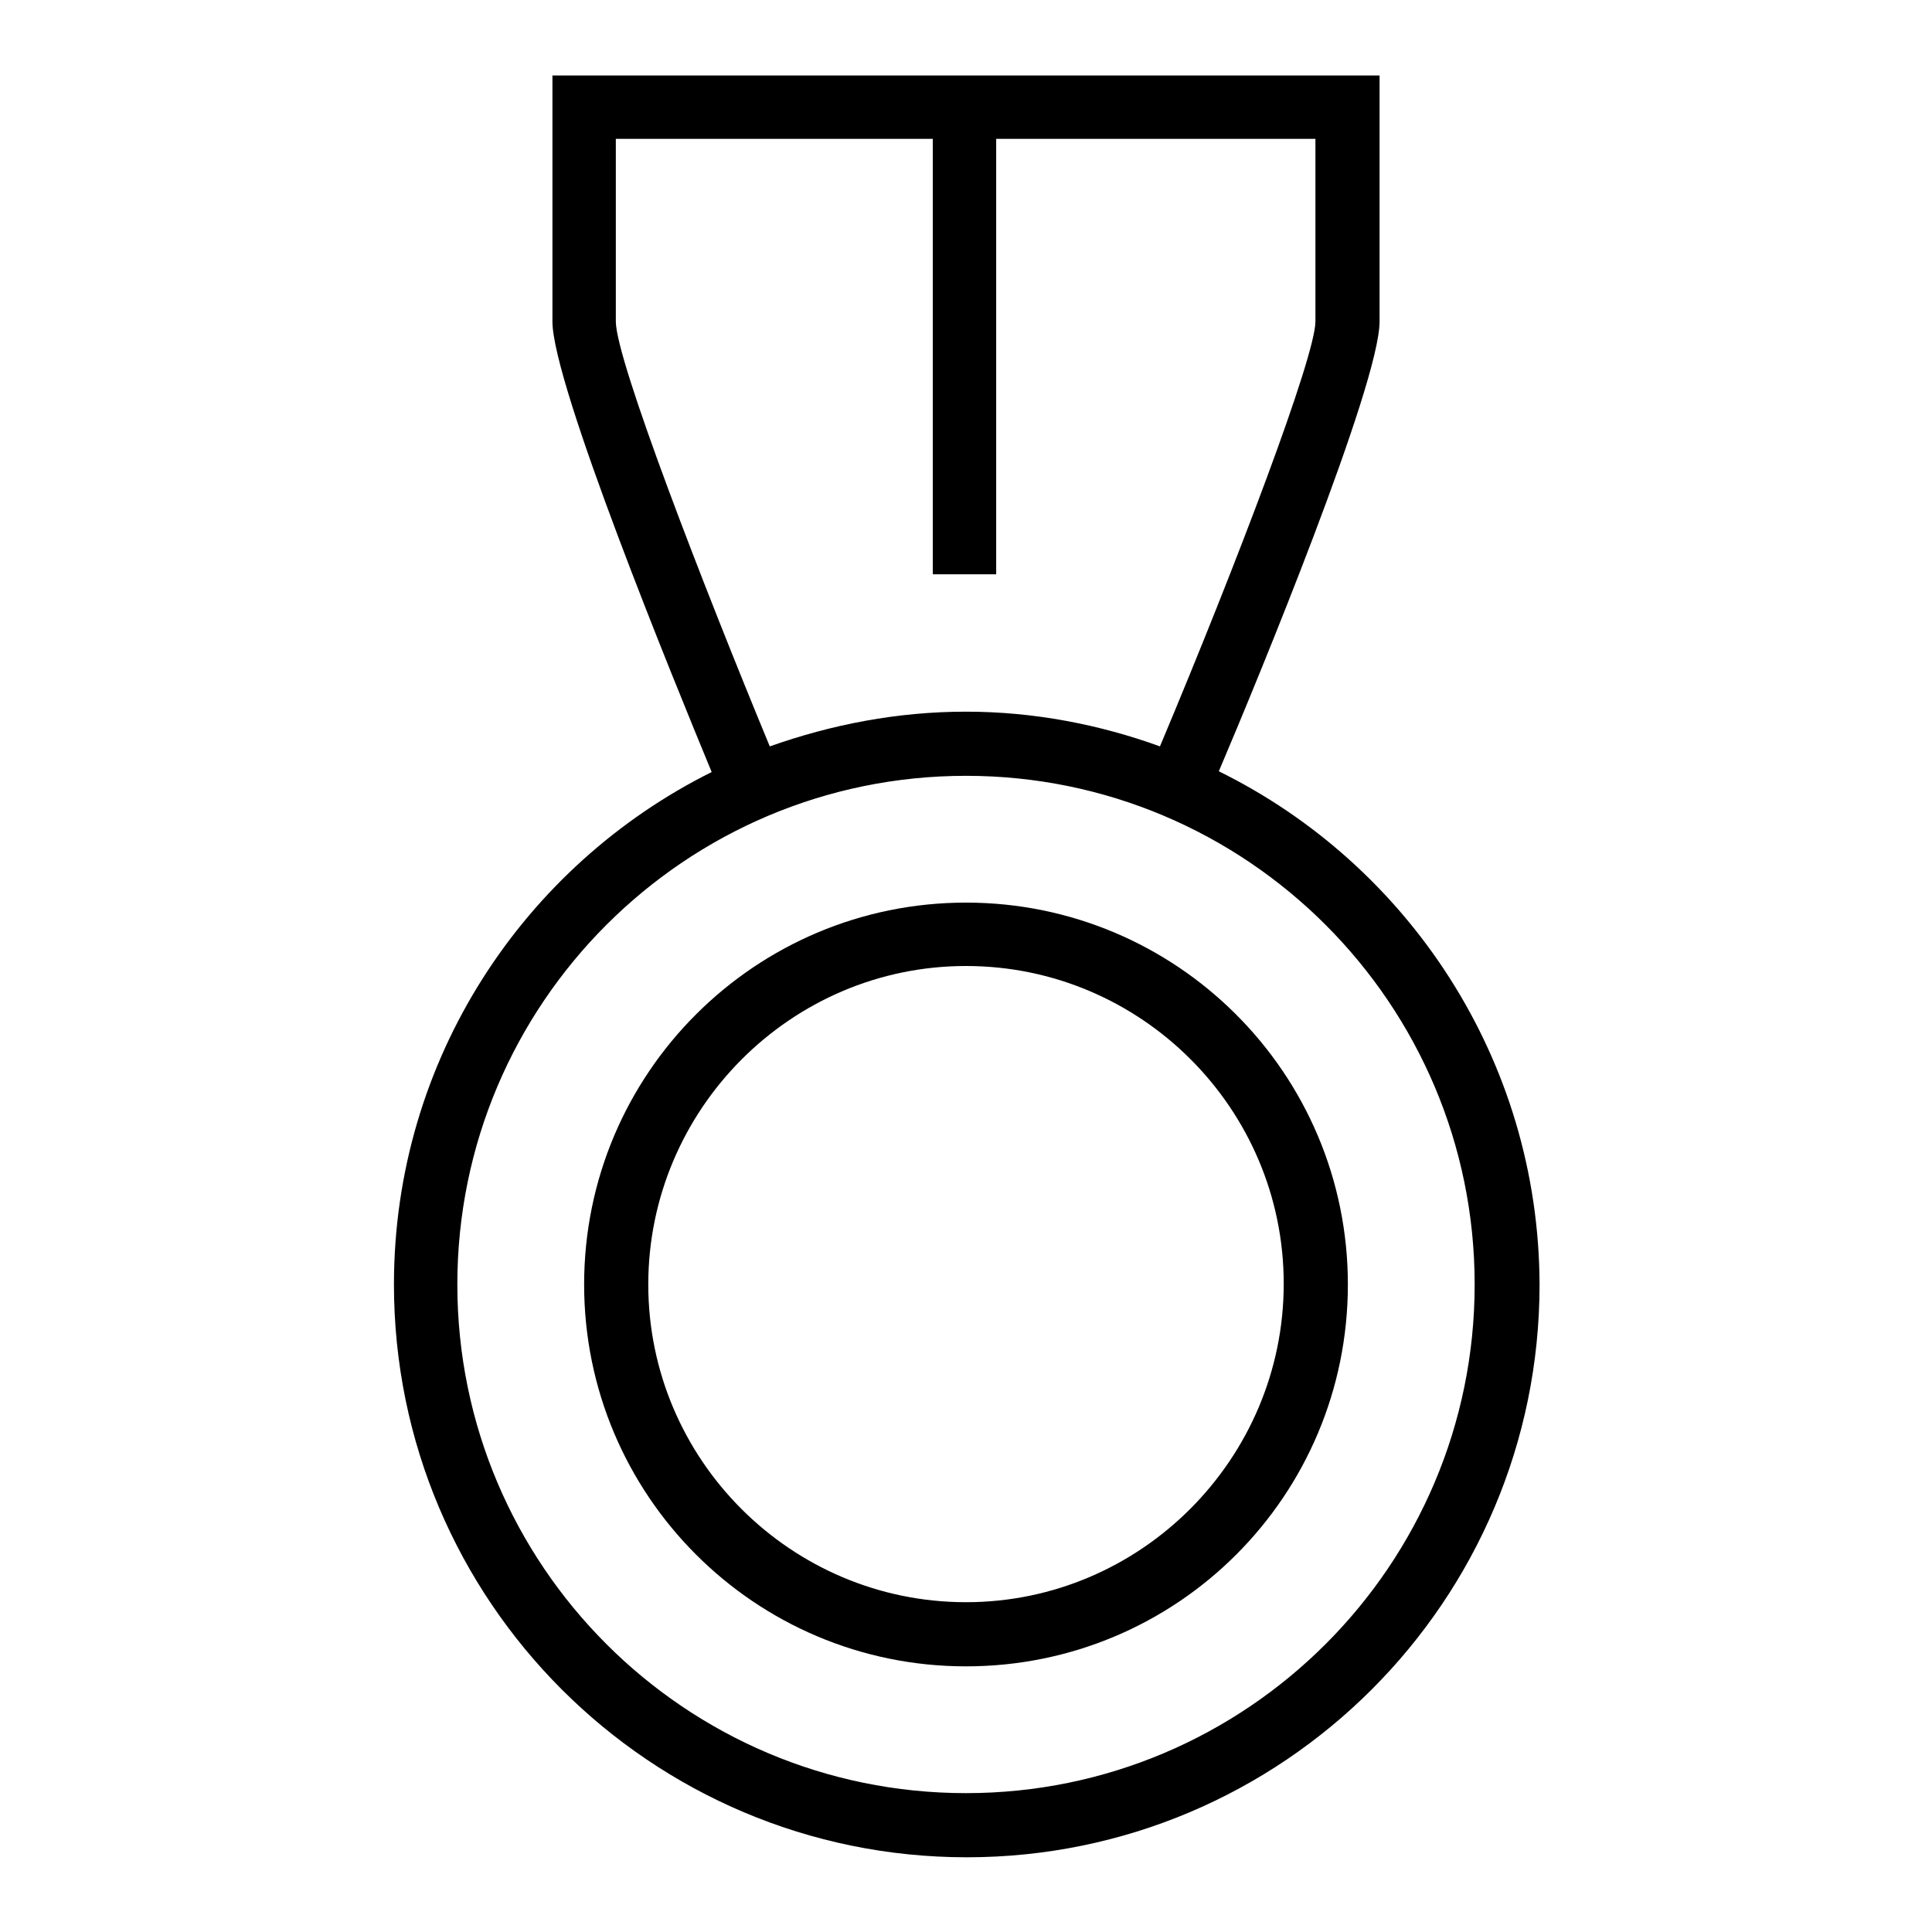
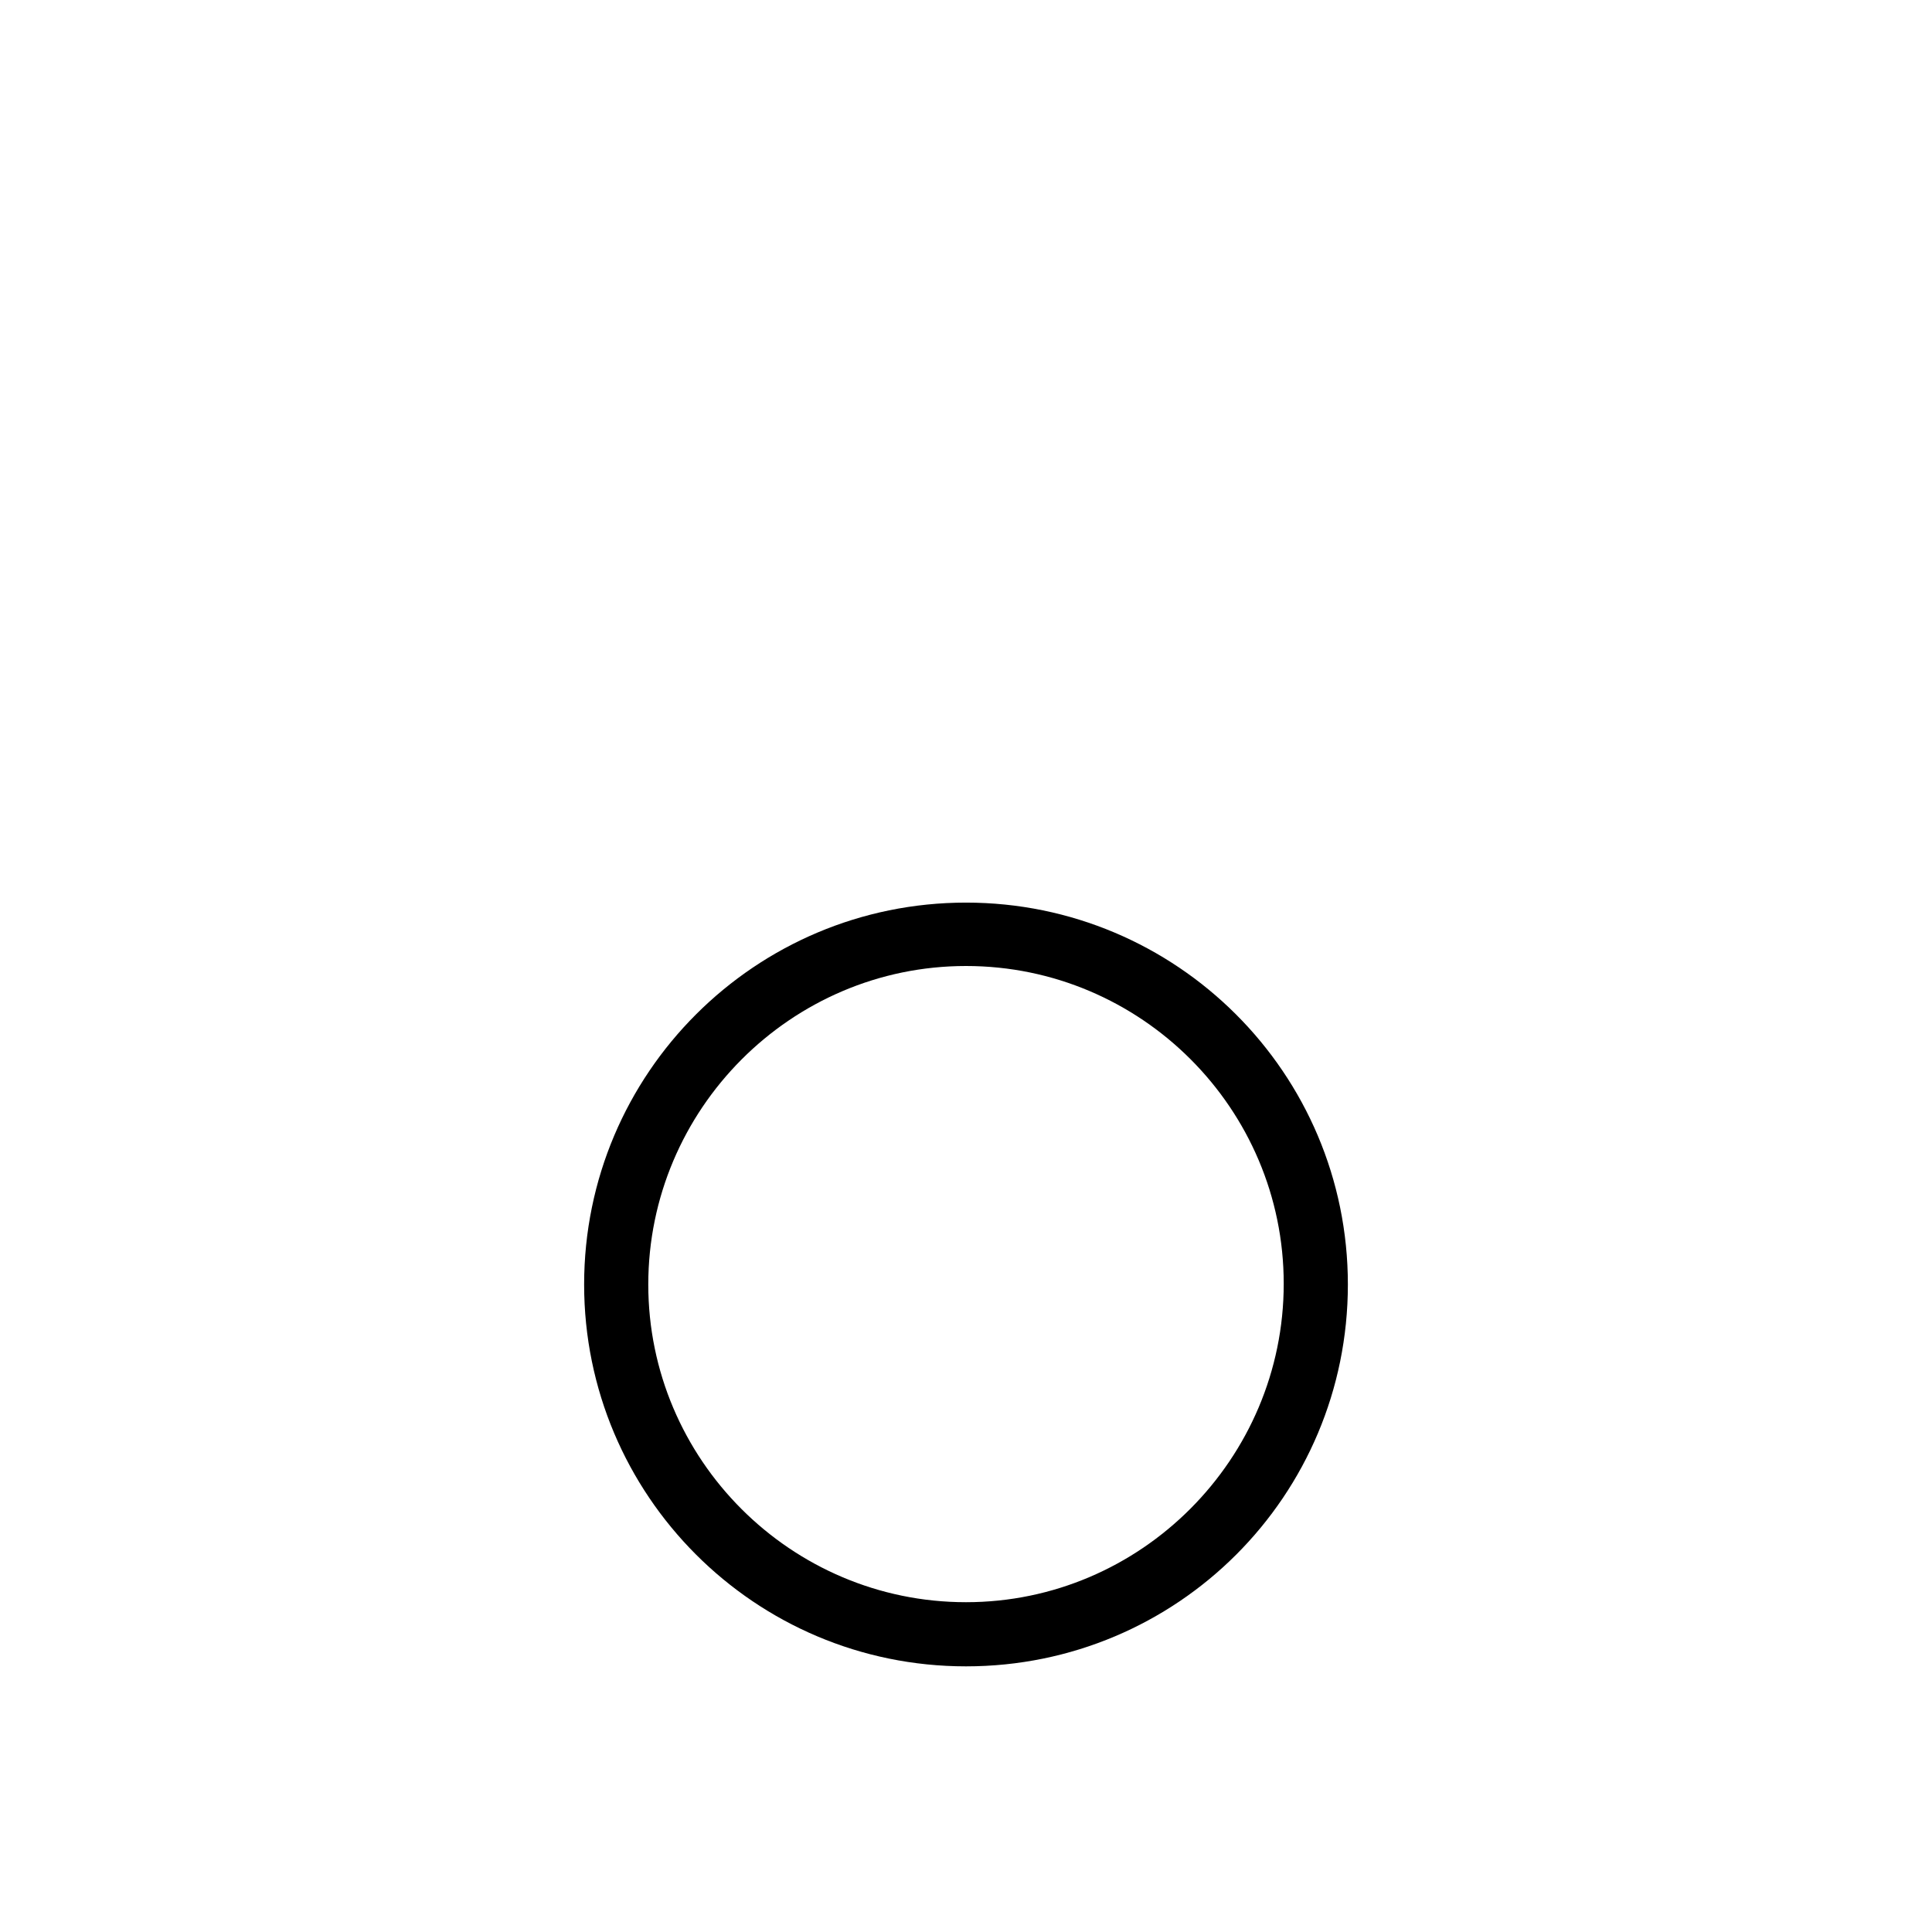
<svg xmlns="http://www.w3.org/2000/svg" version="1.1" x="0px" y="0px" viewBox="0 0 256 256" enable-background="new 0 0 256 256" xml:space="preserve">
  <g>
    <g>
-       <path fill="#000000" d="M161.5,102.2c5.2-12.2,21.3-51.3,21.3-59.6V10h-54.9H73.2v32.6c0,8.3,16.1,47.6,21.1,59.7c-24.9,12.4-42.1,38.1-42.1,67.9c0,41.9,34,75.9,75.9,75.9c41.9,0,75.9-34,75.9-75.9C203.9,140.3,186.5,114.5,161.5,102.2z M81.6,42.6V18.4h42v57.7h8.4V18.4h42.3v24.2c0,4.6-10.3,31.8-20.6,56.3c-8-2.9-16.7-4.6-25.7-4.6c-9.1,0-17.8,1.7-26,4.6C93.3,77.9,81.6,47.7,81.6,42.6z M128,237.6c-37.2,0-67.4-30.2-67.4-67.4s30.2-67.4,67.4-67.4c37.2,0,67.4,30.2,67.4,67.4S165.2,237.6,128,237.6z" />
      <path fill="#000000" d="M128,119.6c-27.9,0-50.6,22.6-50.6,50.6c0,27.9,22.6,50.6,50.6,50.6s50.6-22.6,50.6-50.6C178.6,142.2,155.9,119.6,128,119.6z M128,212.3c-23.2,0-42.1-18.9-42.1-42.1S104.8,128,128,128c23.2,0,42.1,18.9,42.1,42.1S151.2,212.3,128,212.3z" />
    </g>
  </g>
</svg>